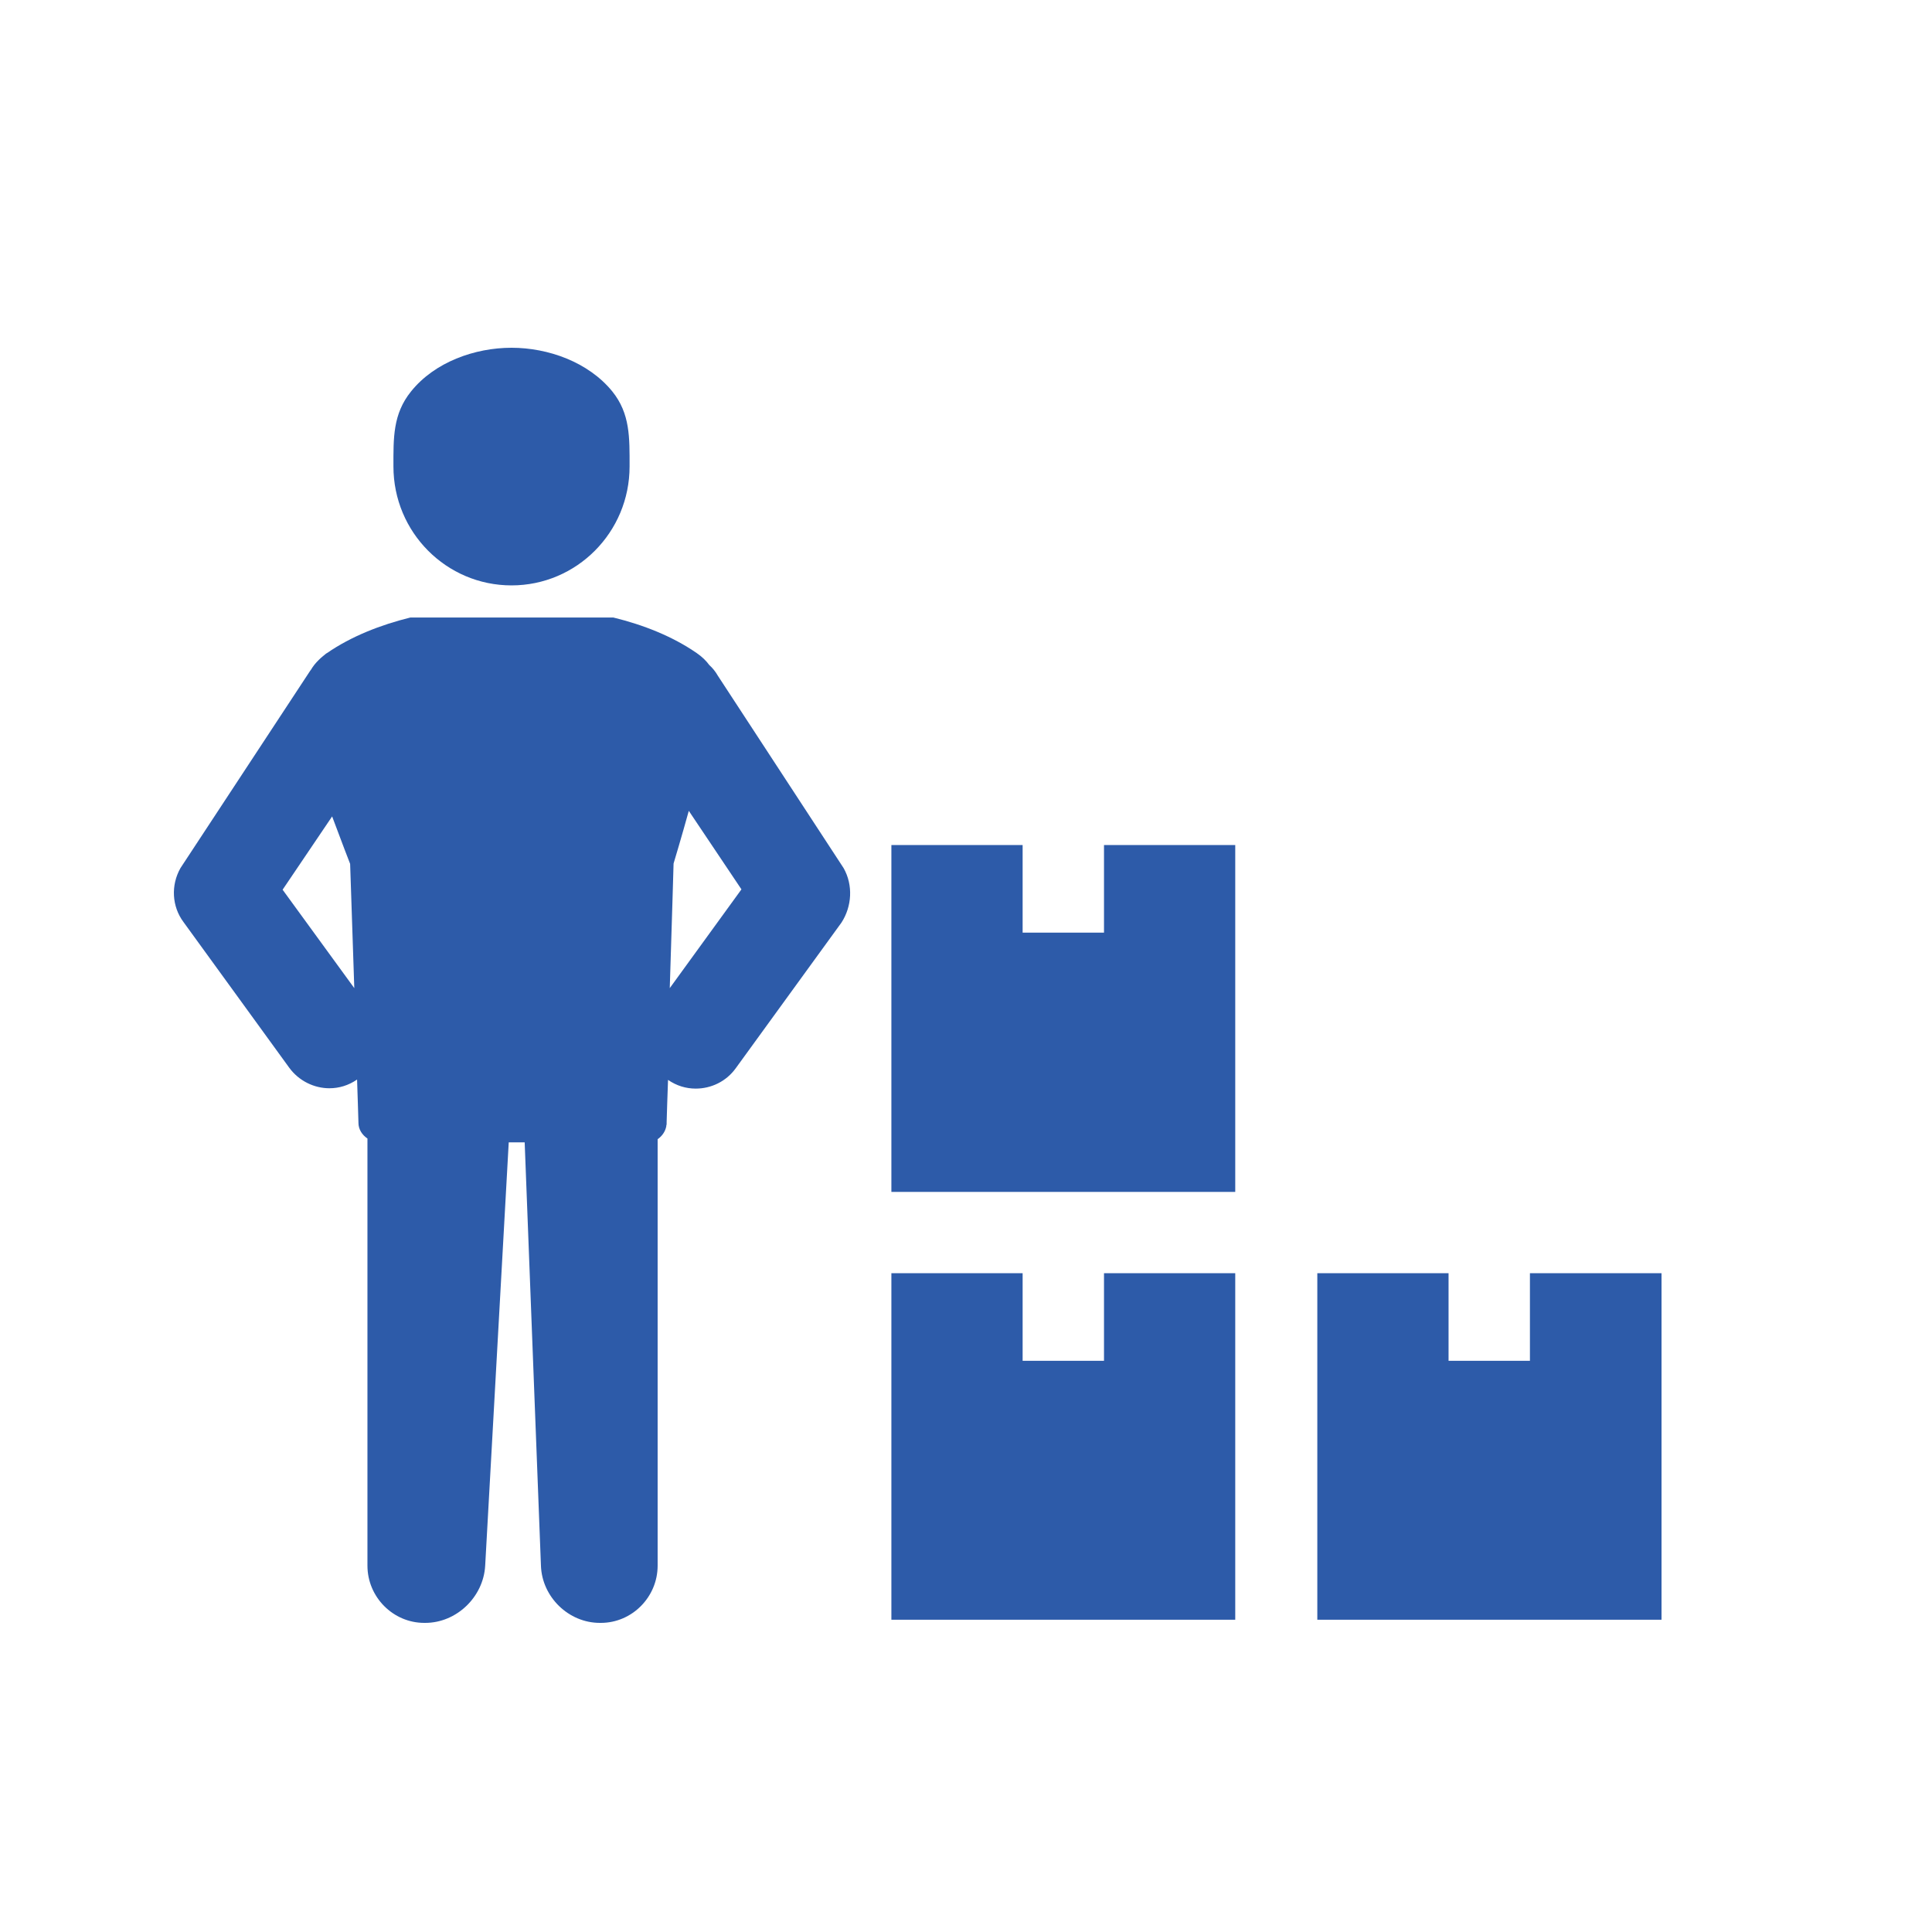
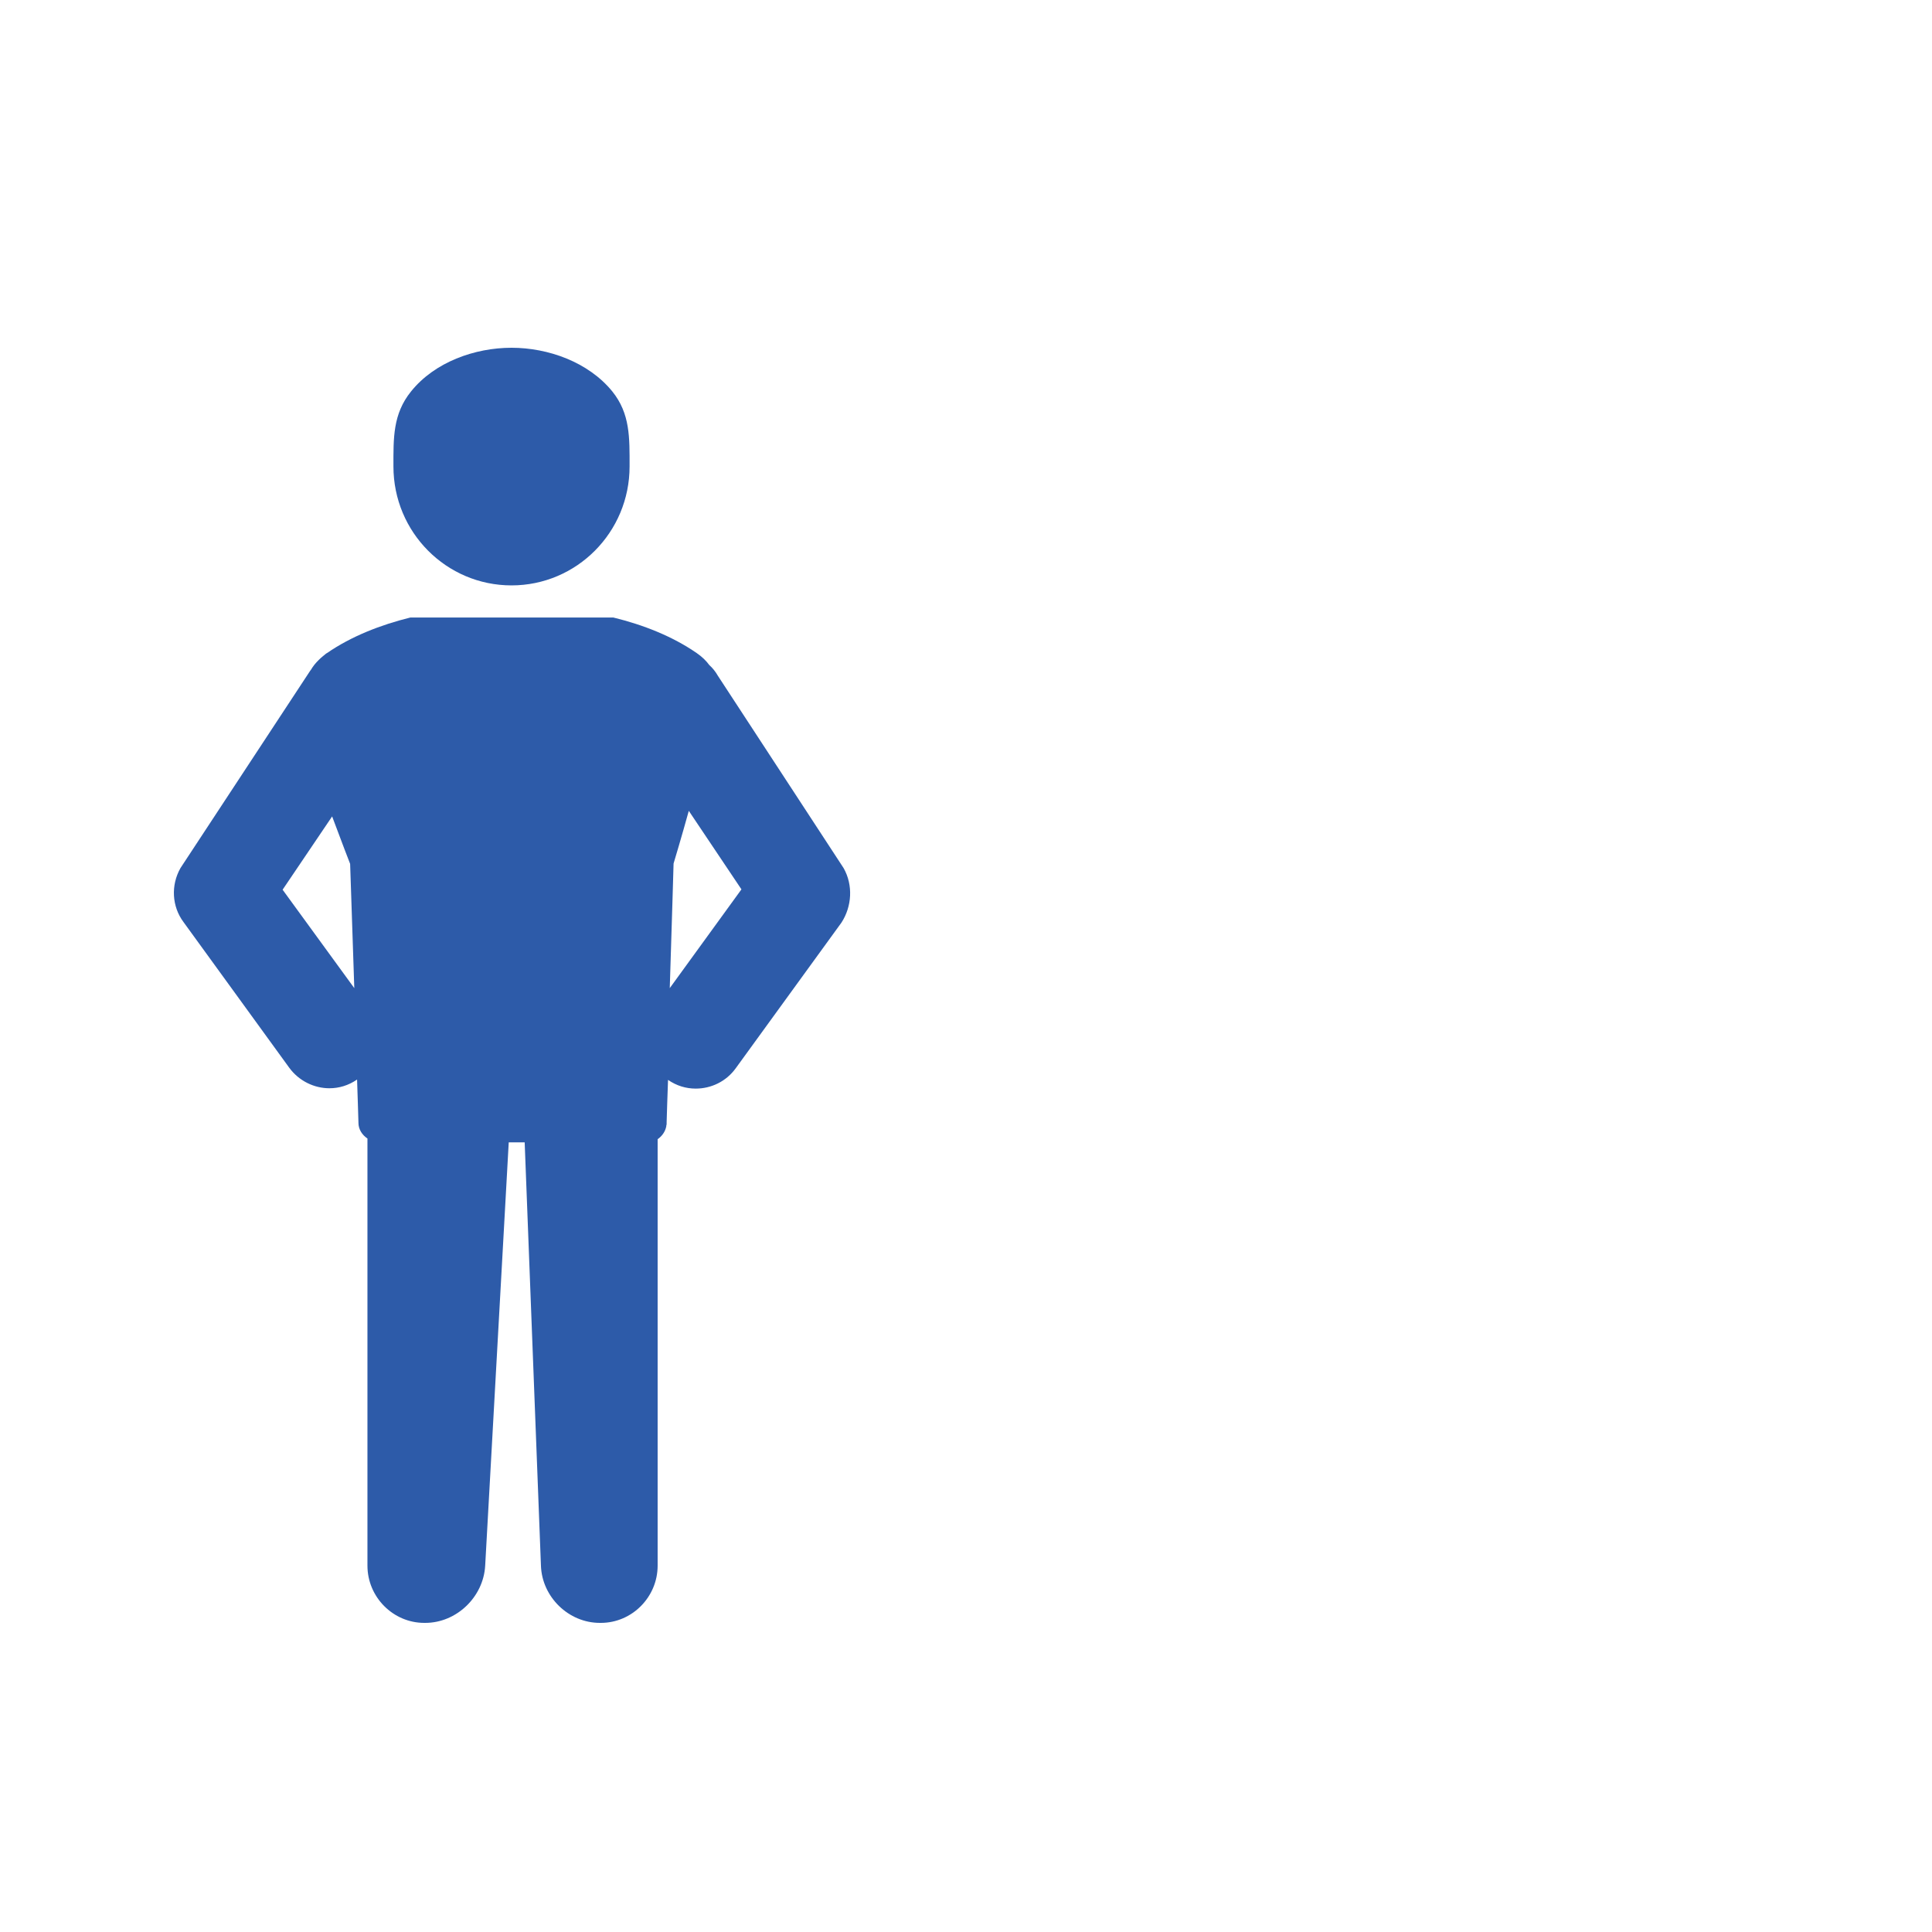
<svg xmlns="http://www.w3.org/2000/svg" width="100" height="100" viewBox="0 0 100 100" fill="none">
-   <path d="M57.143 70.435H52.931V65.901H46.138V83.837H63.936V65.901H57.143V70.435Z" fill="#2D5BA9" />
-   <path d="M79.189 70.435H74.977V65.901H68.184V83.837H86V65.901H79.189V70.435Z" fill="#2D5BA9" />
-   <path d="M57.143 48.273H52.931V43.739H46.138V61.693H63.936V43.739H57.143V48.273Z" fill="#2D5BA9" />
  <path d="M43.664 44.931L37.158 34.979C37.033 34.762 36.889 34.581 36.71 34.419C36.549 34.202 36.352 34.003 36.065 33.805C34.81 32.938 33.304 32.342 31.745 31.962H21.242C19.7 32.342 18.177 32.938 16.922 33.805C16.904 33.805 16.904 33.823 16.886 33.823C16.761 33.931 16.635 34.021 16.51 34.148L16.492 34.166C16.42 34.238 16.349 34.31 16.277 34.401C16.205 34.491 16.134 34.599 16.08 34.69C16.08 34.69 16.08 34.69 16.062 34.708L9.341 44.931C8.839 45.816 8.892 46.918 9.502 47.731L14.969 55.263C15.47 55.949 16.259 56.328 17.048 56.328C17.55 56.328 18.034 56.184 18.482 55.877C18.517 56.798 18.535 57.593 18.553 58.099V58.117C18.553 58.46 18.75 58.749 19.019 58.929V81.038C19.019 82.663 20.346 84 21.959 84H22.012C23.626 84 25.024 82.663 25.113 81.038L26.332 59.128H27.157L27.999 81.038C28.053 82.663 29.433 84 31.046 84H31.1C32.713 84 34.039 82.663 34.039 81.038V58.965C34.272 58.803 34.434 58.568 34.487 58.297C34.487 58.279 34.487 58.279 34.487 58.261C34.505 58.225 34.505 58.189 34.505 58.135C34.505 58.117 34.505 58.099 34.505 58.081C34.523 57.575 34.541 56.798 34.577 55.895C35.025 56.202 35.509 56.346 36.011 56.346C36.8 56.346 37.588 55.985 38.09 55.281L43.557 47.749C44.094 46.918 44.166 45.816 43.664 44.931ZM14.628 46.051L17.191 42.258C17.639 43.468 18.123 44.714 18.123 44.714C18.123 44.714 18.231 47.839 18.338 51.145L14.628 46.051ZM34.667 51.145C34.774 47.839 34.864 44.696 34.864 44.696C34.864 44.696 35.294 43.269 35.652 41.969L38.377 46.033L34.667 51.145Z" fill="#2D5BA9" />
  <path d="M26.476 30.3C29.845 30.3 32.587 27.555 32.587 24.141C32.587 22.66 32.623 21.414 31.691 20.258C30.455 18.741 28.375 18 26.476 18C24.576 18 22.497 18.741 21.278 20.258C20.328 21.432 20.364 22.678 20.364 24.141C20.364 27.555 23.106 30.3 26.476 30.3Z" fill="#2D5BA9" />
</svg>